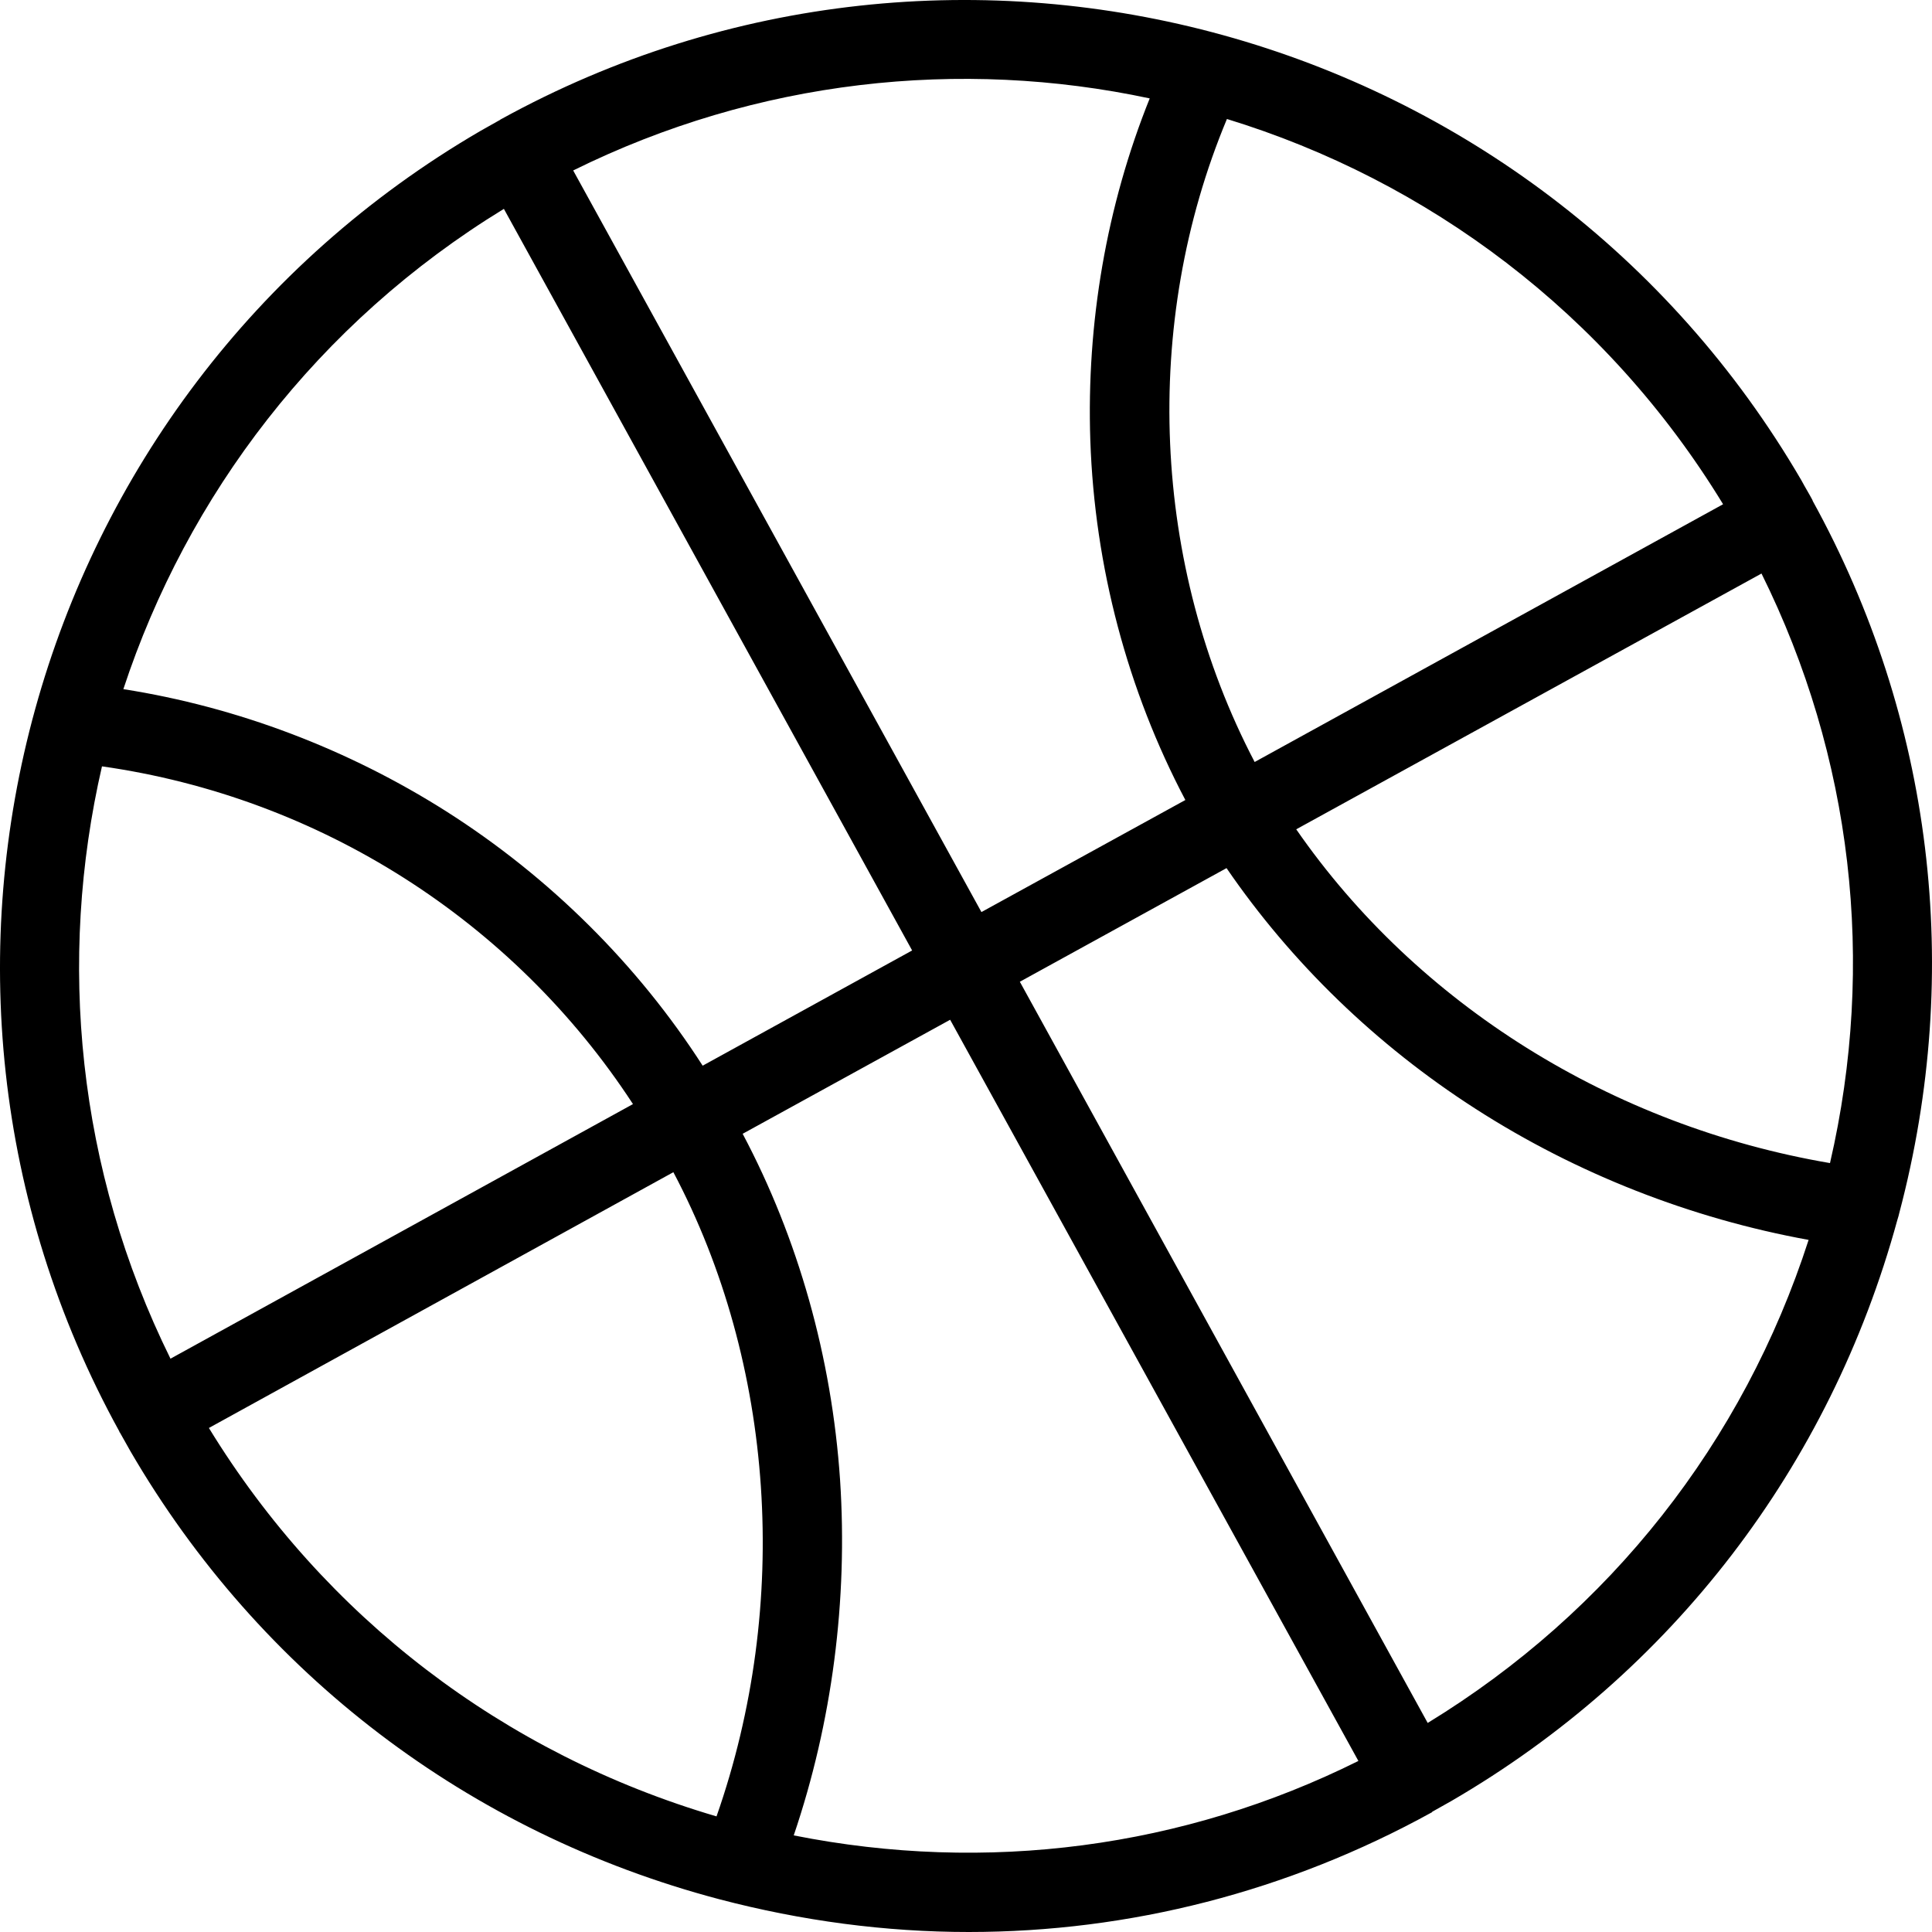
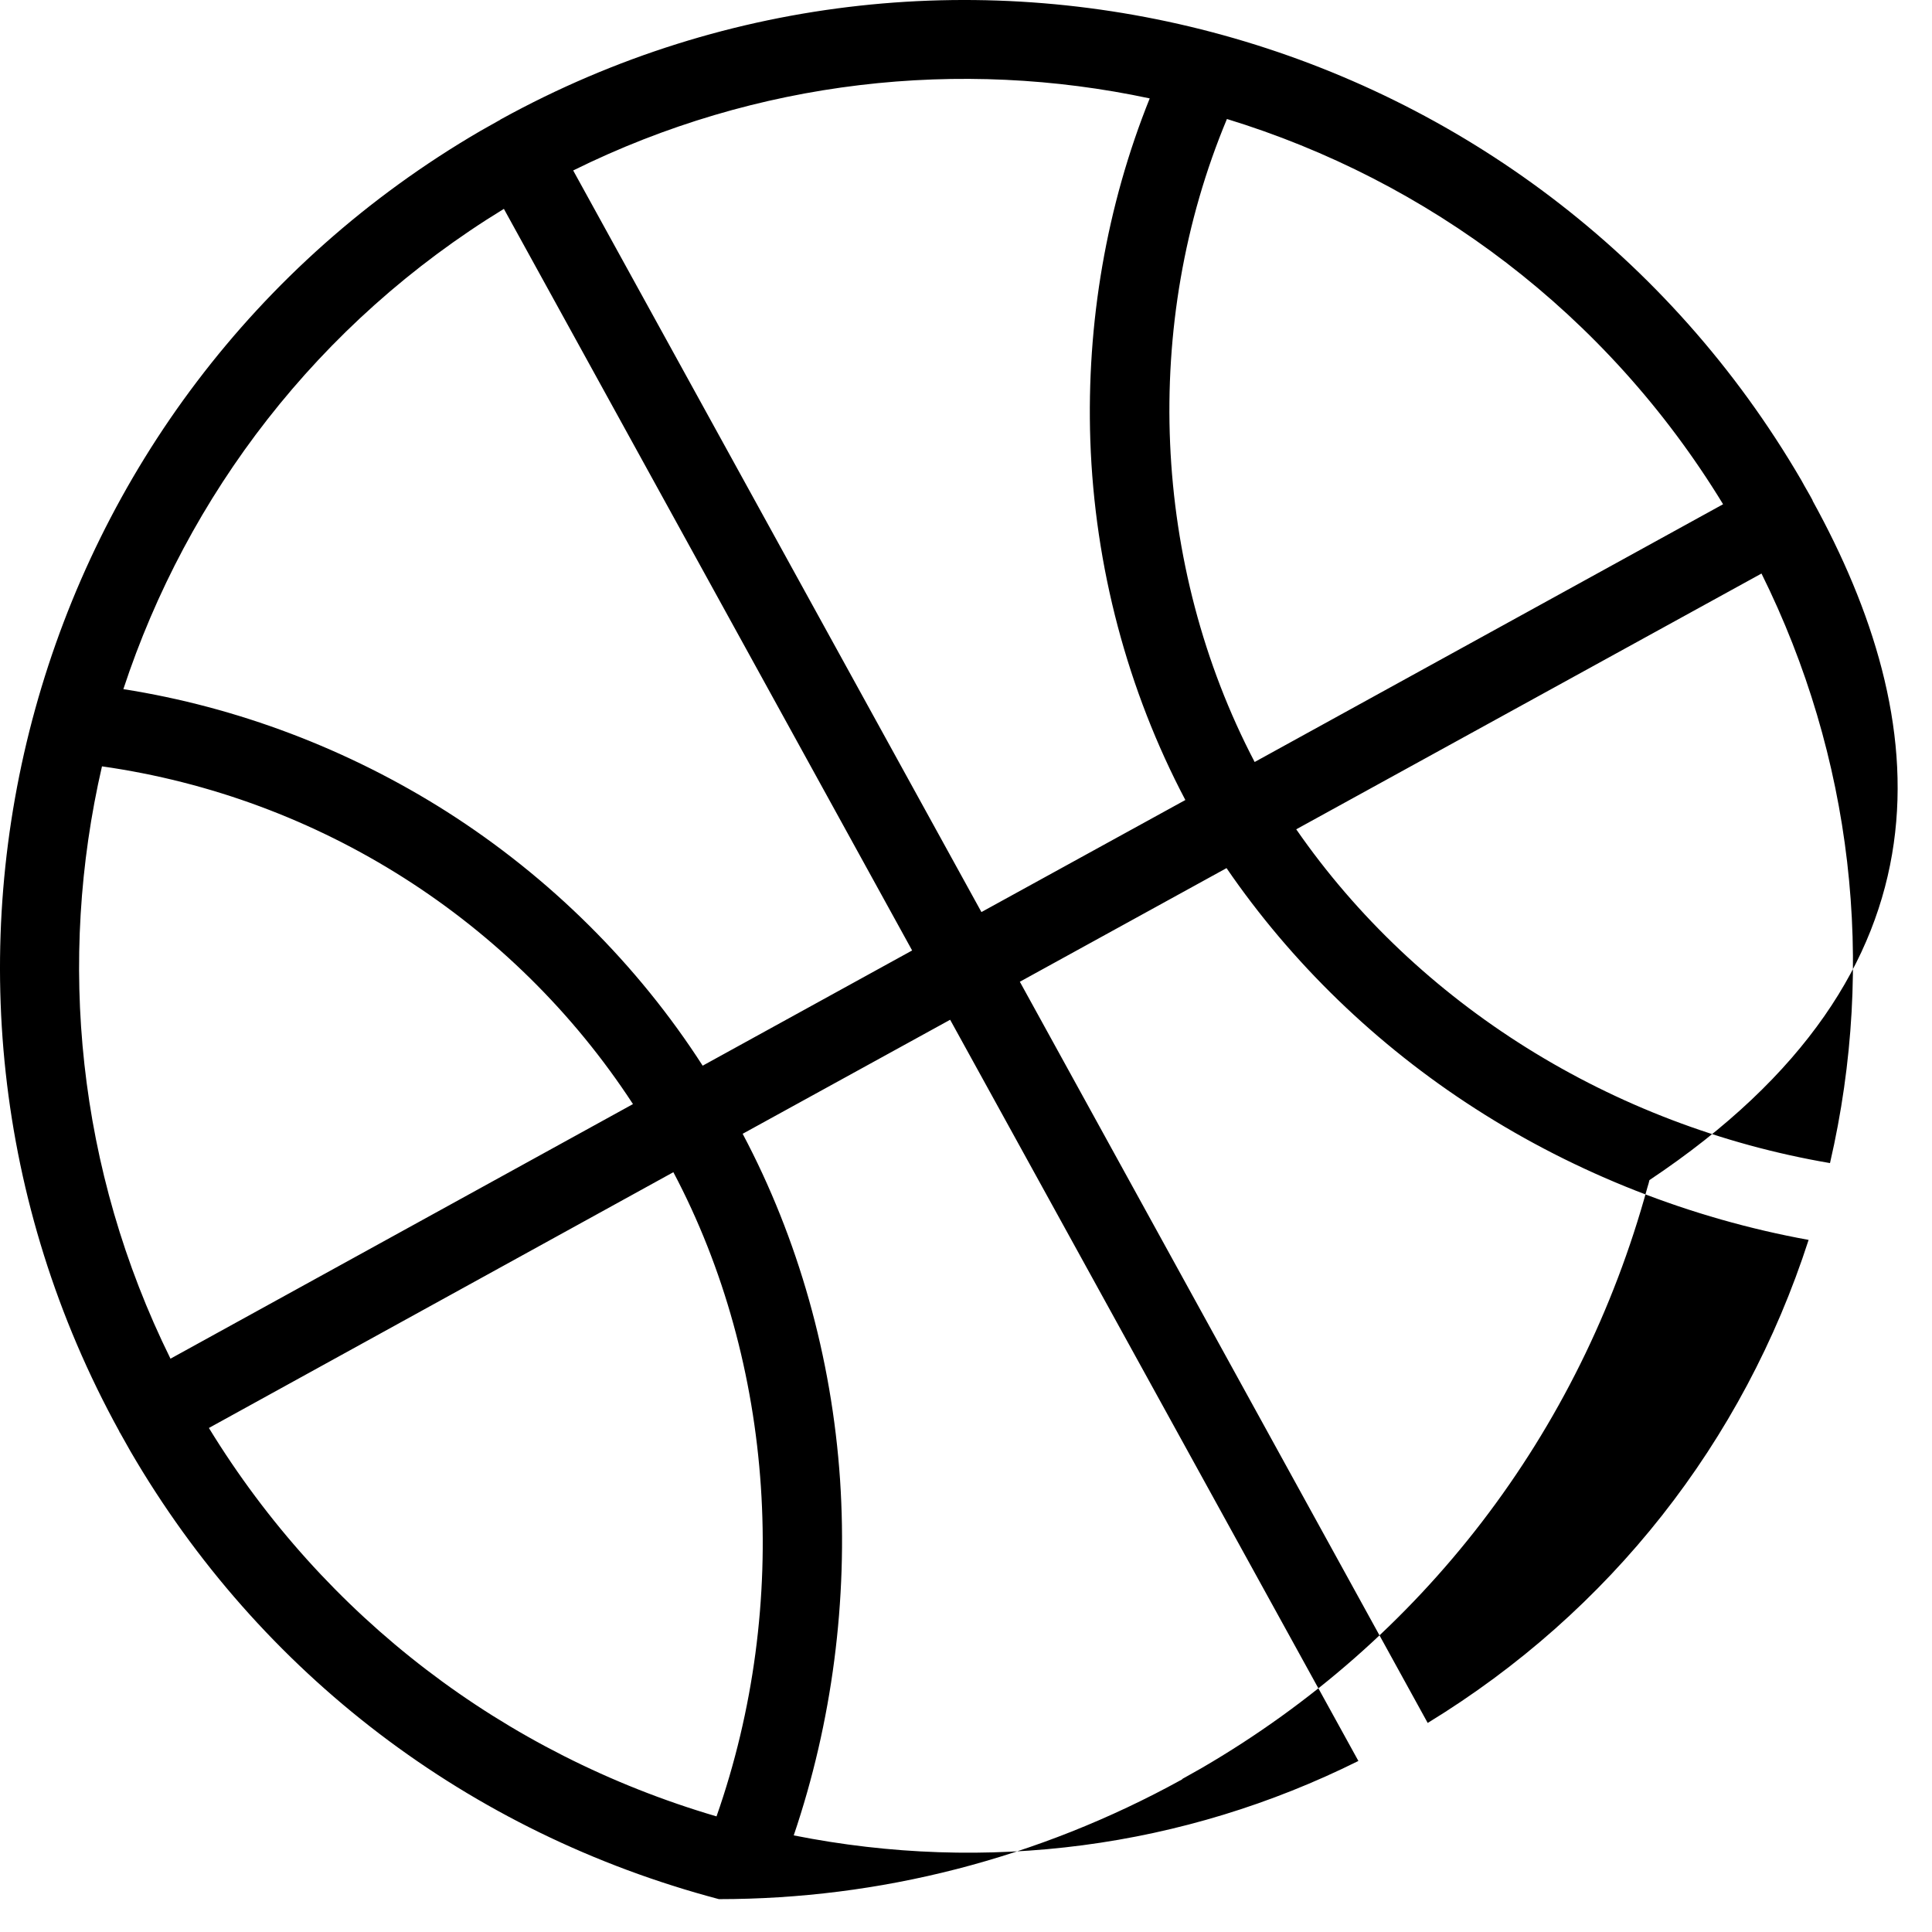
<svg xmlns="http://www.w3.org/2000/svg" fill="#000000" height="800px" width="800px" version="1.1" id="Layer_1" viewBox="0 0 488 488" xml:space="preserve">
  <g>
    <g>
-       <path d="M457.835,126.465c0,0,0,0,0-0.1c-0.9-1.7-1.9-3.3-2.8-5C388.222,6.654,241.896-33.45,126.476,30.156c0,0-0.1,0-0.1,0.1    c-0.1,0-0.1,0.1-0.2,0.1c-1.6,0.9-3.201,1.8-4.801,2.7C6.654,99.863-33.453,246.177,30.159,361.588v0.1c0,0,0,0.1,0.1,0.1    c0.9,1.6,1.8,3.2,2.701,4.8c32.706,56.205,85.515,96.409,148.626,113.111c20.904,5.5,42.107,8.301,63.111,8.301    c40.607,0,80.614-10.201,116.921-30.203c0,0,0.1,0,0.1-0.1l0.1-0.1c1.6-0.9,3.201-1.8,4.801-2.7    c55.71-32.403,95.617-84.508,112.62-146.714c0.1-0.3,0.2-0.6,0.3-1c0.1-0.3,0.1-0.5,0.2-0.8l0,0    C495.942,245.177,488.14,181.471,457.835,126.465z M309.909,30.056c50.609,15.501,95.817,48.905,125.322,97.309L316.91,192.472    C290.905,142.767,288.305,81.761,309.909,30.056z M290.405,24.856c-10.902,27.103-16.003,56.705-15.003,86.408    c1.1,31.903,9.402,63.106,24.004,90.809l-51.509,28.303L144.779,43.057C191.287,20.055,242.597,14.655,290.405,24.856z     M127.276,52.758l103.118,187.318l-52.909,29.103c-16.403-25.502-38.607-47.605-64.711-64.206    c-24.904-15.801-52.909-26.403-81.615-30.903C47.262,125.165,80.168,81.561,127.276,52.758z M25.758,193.572    c54.91,7.801,103.919,39.004,134.124,85.308L43.061,343.186C19.457,295.382,14.456,242.576,25.758,193.572z M180.986,458.797    c-53.81-15.802-99.018-50.405-128.223-98.109l117.321-64.606C195.688,344.486,199.789,405.192,180.986,458.797z M200.489,463.598    c9.702-28.603,13.702-59.406,11.702-89.809c-2.1-31.003-10.602-61.006-24.604-87.408l52.409-28.803l103.118,187.218    C298.907,466.798,249.198,473.299,200.489,463.598z M360.618,435.195L257.599,247.977l52.209-28.703    c16.303,23.802,37.807,44.704,62.911,60.806c25.505,16.402,54.41,27.703,84.115,33.103    C440.332,364.288,406.626,407.092,360.618,435.195z M462.236,293.781c-55.11-9.401-104.219-40.104-134.824-84.308l117.521-64.606    C467.837,191.072,473.938,243.177,462.236,293.781z" />
+       <path d="M457.835,126.465c0,0,0,0,0-0.1c-0.9-1.7-1.9-3.3-2.8-5C388.222,6.654,241.896-33.45,126.476,30.156c0,0-0.1,0-0.1,0.1    c-0.1,0-0.1,0.1-0.2,0.1c-1.6,0.9-3.201,1.8-4.801,2.7C6.654,99.863-33.453,246.177,30.159,361.588v0.1c0,0,0,0.1,0.1,0.1    c0.9,1.6,1.8,3.2,2.701,4.8c32.706,56.205,85.515,96.409,148.626,113.111c40.607,0,80.614-10.201,116.921-30.203c0,0,0.1,0,0.1-0.1l0.1-0.1c1.6-0.9,3.201-1.8,4.801-2.7    c55.71-32.403,95.617-84.508,112.62-146.714c0.1-0.3,0.2-0.6,0.3-1c0.1-0.3,0.1-0.5,0.2-0.8l0,0    C495.942,245.177,488.14,181.471,457.835,126.465z M309.909,30.056c50.609,15.501,95.817,48.905,125.322,97.309L316.91,192.472    C290.905,142.767,288.305,81.761,309.909,30.056z M290.405,24.856c-10.902,27.103-16.003,56.705-15.003,86.408    c1.1,31.903,9.402,63.106,24.004,90.809l-51.509,28.303L144.779,43.057C191.287,20.055,242.597,14.655,290.405,24.856z     M127.276,52.758l103.118,187.318l-52.909,29.103c-16.403-25.502-38.607-47.605-64.711-64.206    c-24.904-15.801-52.909-26.403-81.615-30.903C47.262,125.165,80.168,81.561,127.276,52.758z M25.758,193.572    c54.91,7.801,103.919,39.004,134.124,85.308L43.061,343.186C19.457,295.382,14.456,242.576,25.758,193.572z M180.986,458.797    c-53.81-15.802-99.018-50.405-128.223-98.109l117.321-64.606C195.688,344.486,199.789,405.192,180.986,458.797z M200.489,463.598    c9.702-28.603,13.702-59.406,11.702-89.809c-2.1-31.003-10.602-61.006-24.604-87.408l52.409-28.803l103.118,187.218    C298.907,466.798,249.198,473.299,200.489,463.598z M360.618,435.195L257.599,247.977l52.209-28.703    c16.303,23.802,37.807,44.704,62.911,60.806c25.505,16.402,54.41,27.703,84.115,33.103    C440.332,364.288,406.626,407.092,360.618,435.195z M462.236,293.781c-55.11-9.401-104.219-40.104-134.824-84.308l117.521-64.606    C467.837,191.072,473.938,243.177,462.236,293.781z" />
    </g>
  </g>
</svg>